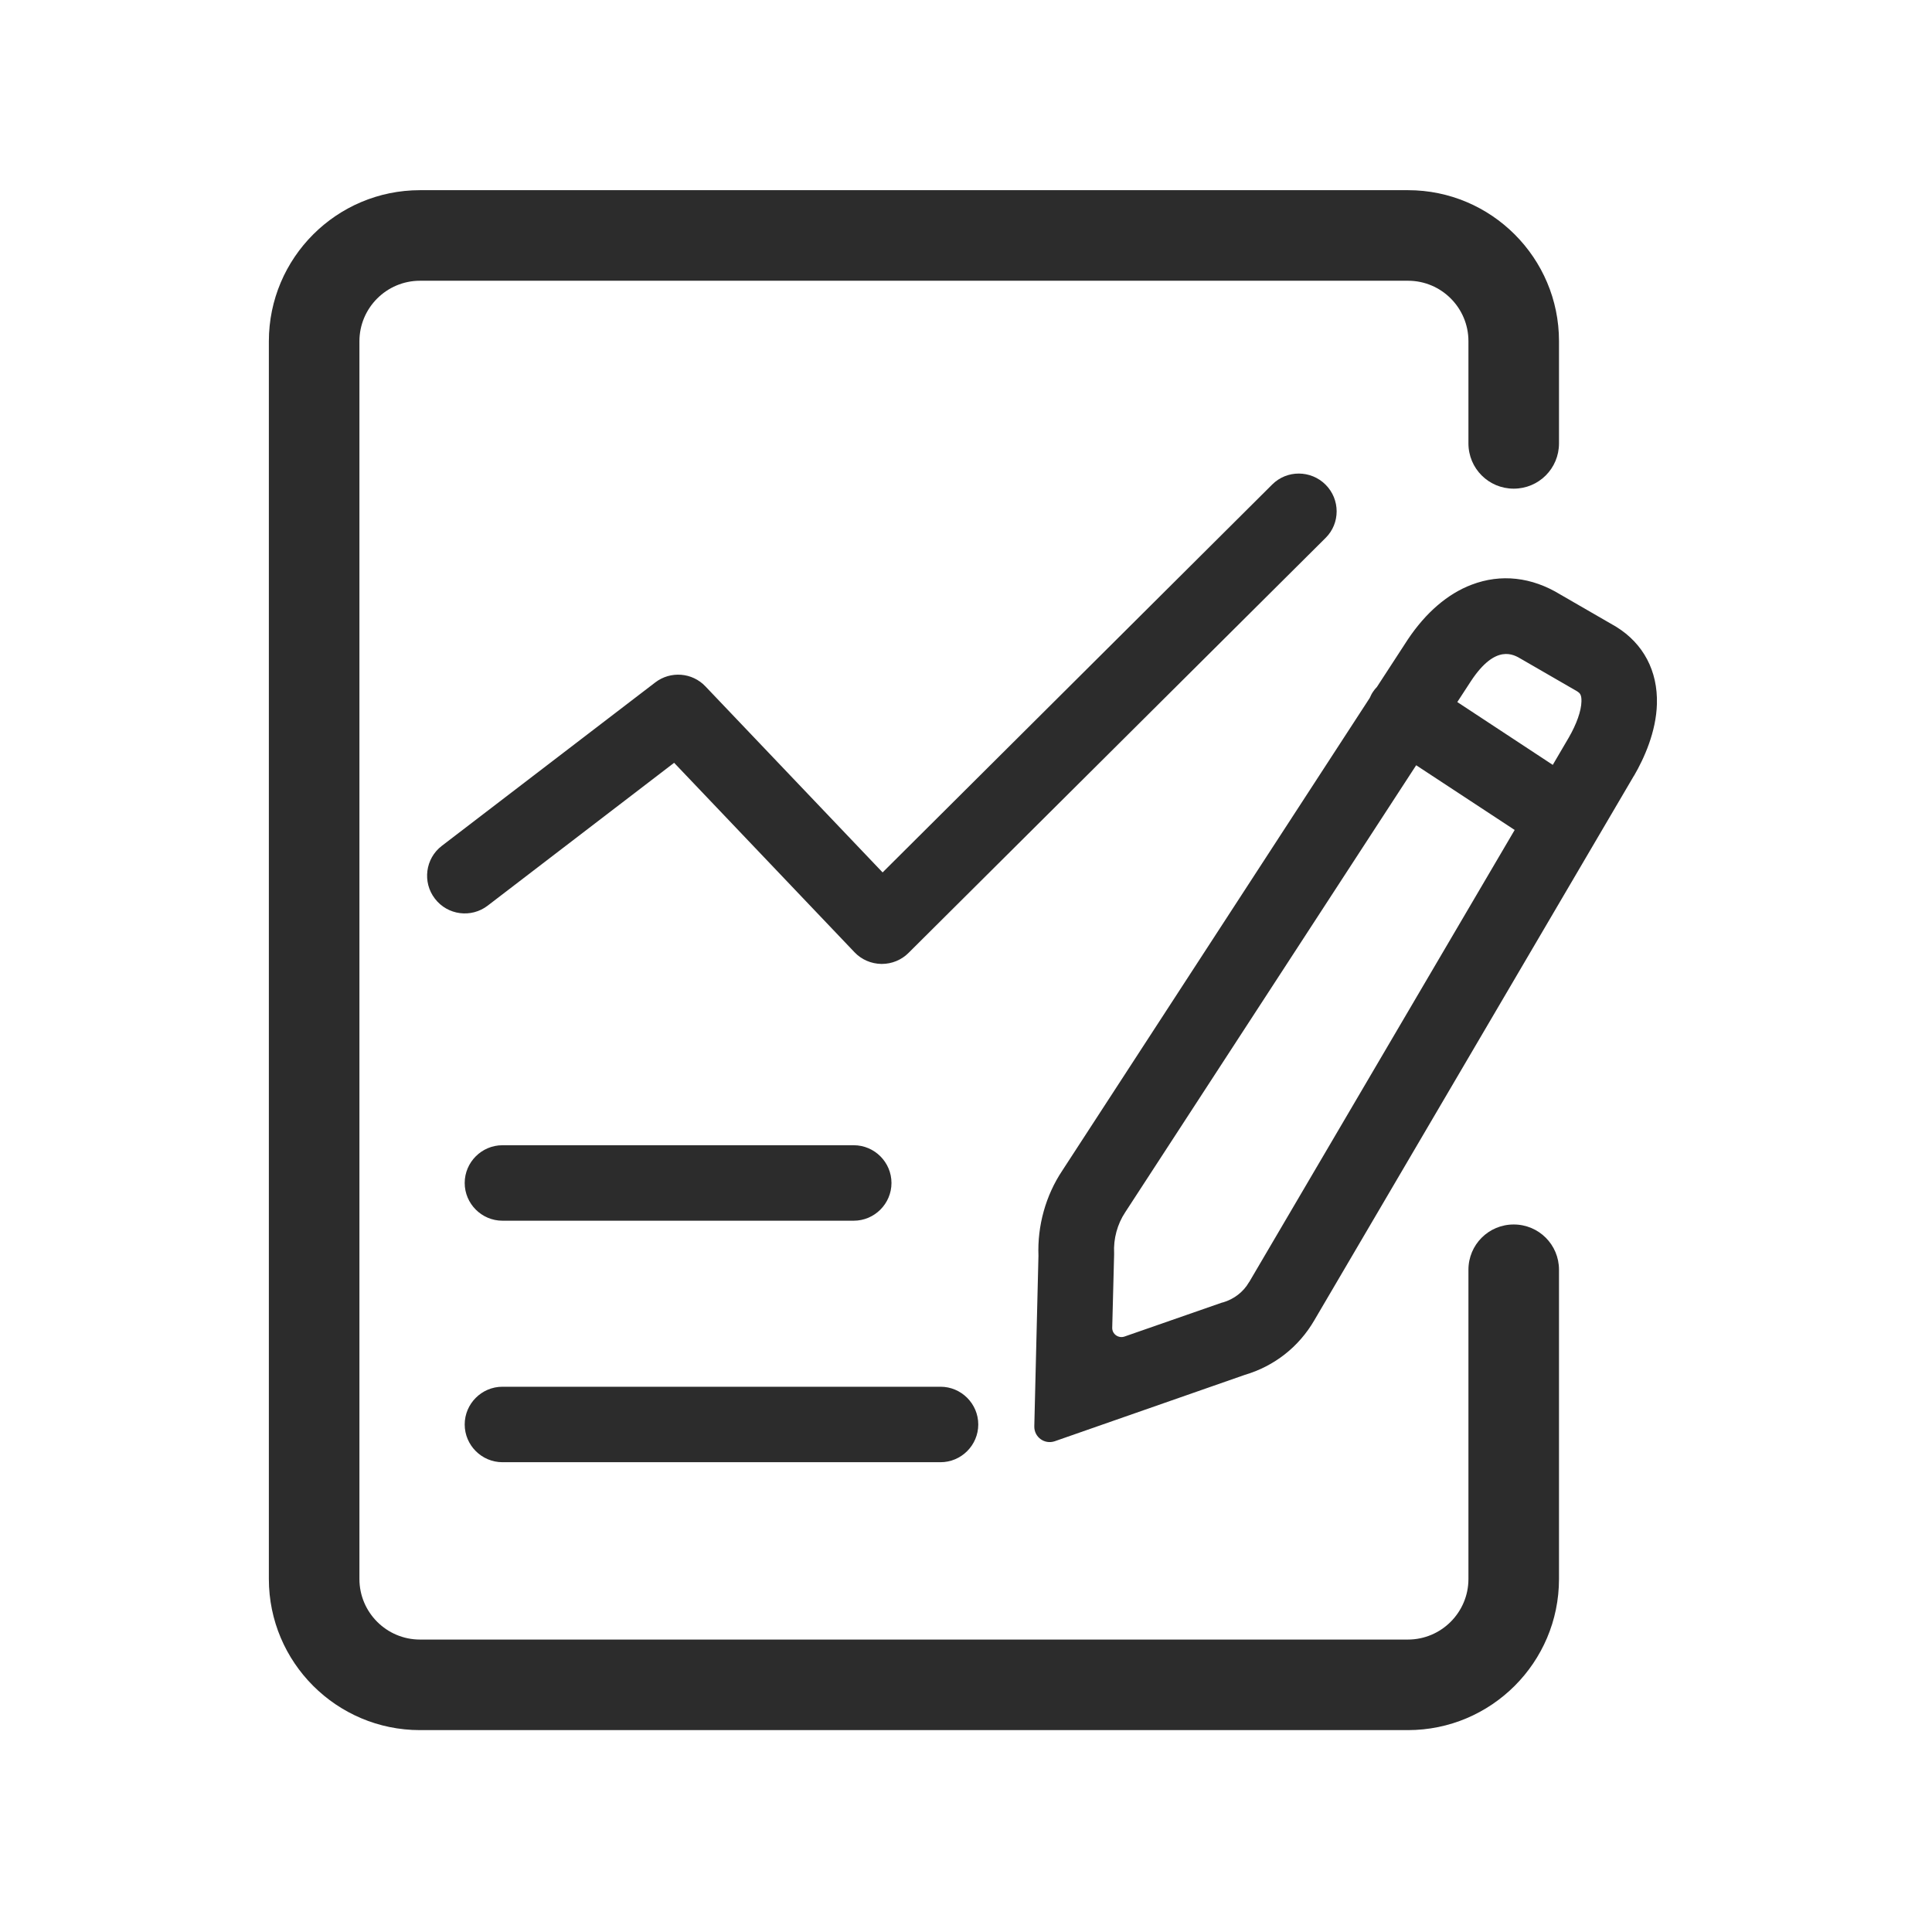
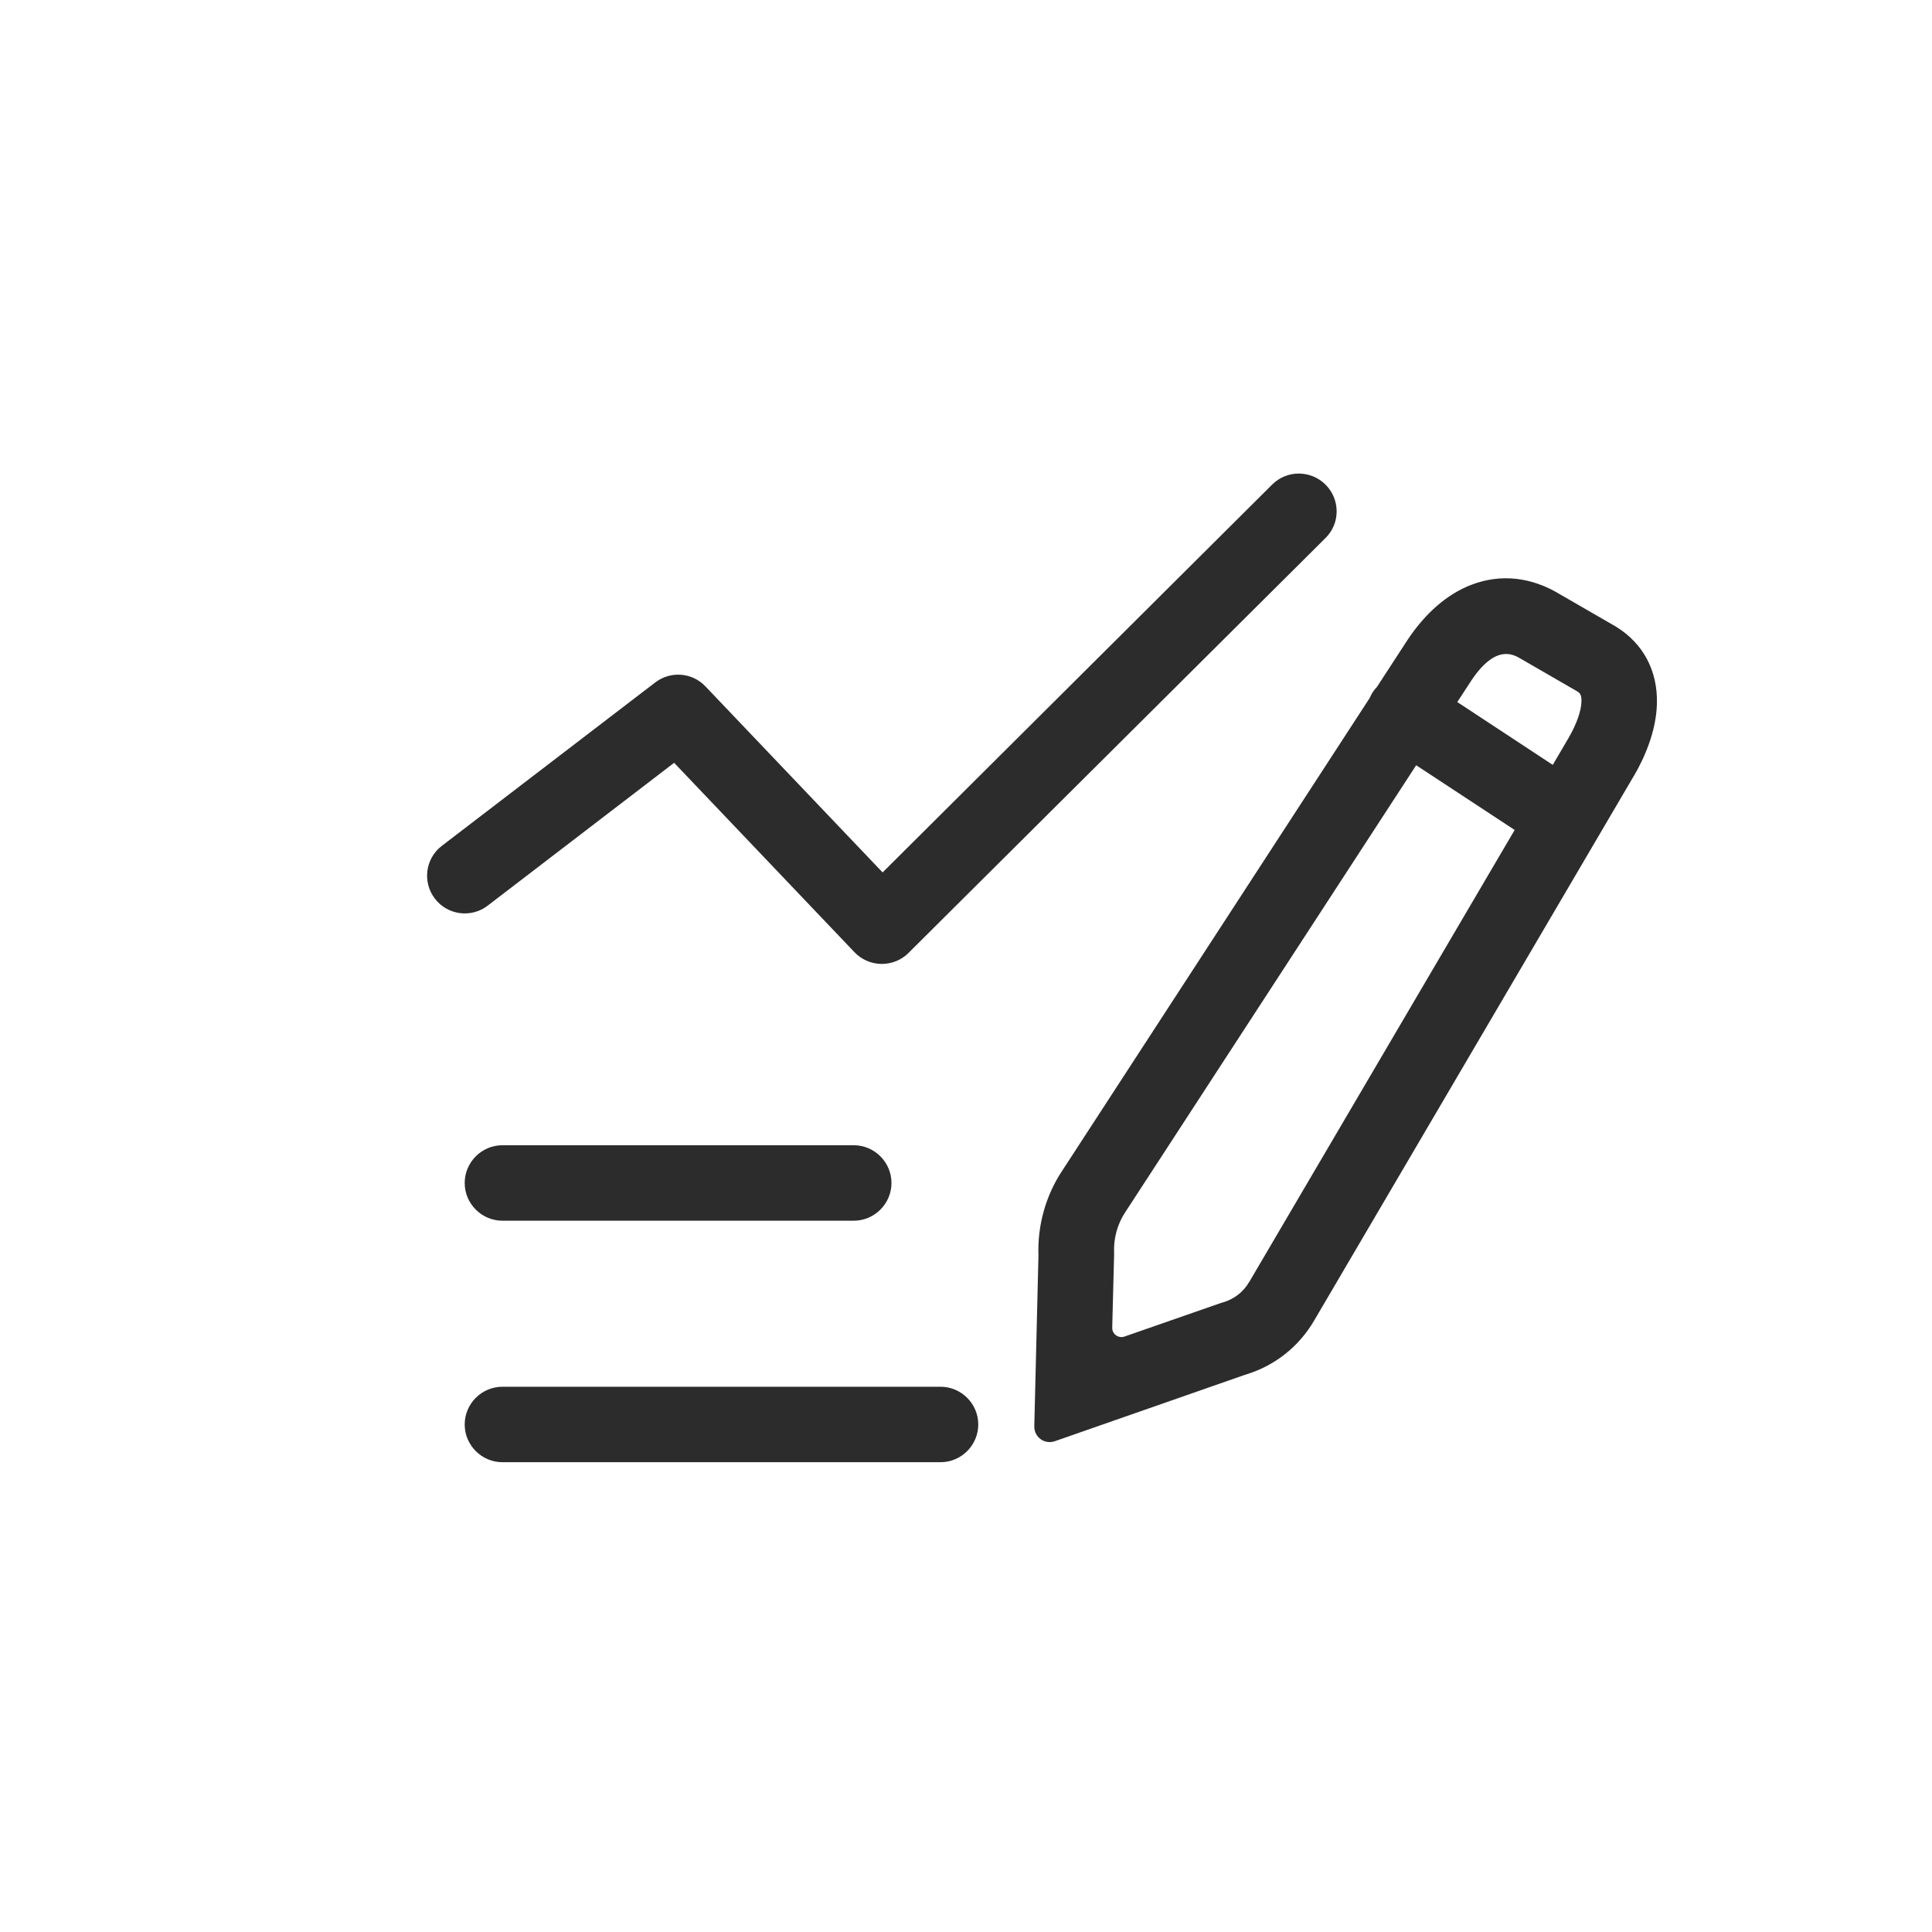
<svg xmlns="http://www.w3.org/2000/svg" t="1652932649746" class="icon" viewBox="0 0 1024 1024" version="1.1" p-id="2186" width="32" height="32">
  <defs>
    <style type="text/css">@font-face { font-family: feedback-iconfont; src: url("//at.alicdn.com/t/font_1031158_u69w8yhxdu.woff2?t=1630033759944") format("woff2"), url("//at.alicdn.com/t/font_1031158_u69w8yhxdu.woff?t=1630033759944") format("woff"), url("//at.alicdn.com/t/font_1031158_u69w8yhxdu.ttf?t=1630033759944") format("truetype"); }
</style>
  </defs>
-   <path d="M802.3 649c-13.3 0-24 10.7-24 24v163.9c0 17.7-14.4 32.1-32.1 32.1H222.6c-17.7 0-32.1-14.4-32.1-32.1v-656c0-17.7 14.4-32.1 32.1-32.1h523.7c17.7 0 32 14.4 32 32V235c0 13.3 10.7 24 24 24s24-10.7 24-24v-54.2c0-44.1-35.9-80-80-80H222.6c-44.2 0-80.1 35.9-80.1 80.1v656c0 44.2 35.9 80.1 80.1 80.1h523.6c44.2 0 80.1-35.9 80.1-80.1V673c0-13.3-10.7-24-24-24z" fill="#2c2c2c" p-id="2187" />
  <path d="M856.6 332.2L827 315.1c-15.2-9.3-31.5-11.1-47-5.2-12.7 4.8-24.3 14.8-33.8 29l-16.4 25.2c-0.8 0.8-1.5 1.7-2.1 2.6-0.7 1-1.2 2.1-1.7 3.2L563 620.5c-8.8 13.2-13.2 29.2-12.6 45.1l-2.2 90.4c-0.1 5.7 5.4 9.7 10.8 7.9l100.8-35.2c15.6-4.6 28.6-14.8 36.8-28.9L866 411.2l0.1-0.1c5.3-9.1 11.7-23.2 12.1-38 0.5-17.5-7.2-32-21.6-40.9z m-50.3 17.1l29.6 17.1c1.4 0.9 2.4 1.7 2.3 5.4-0.1 5-2.6 12-6.7 19.1l-8.5 14.5-50.6-33.3 7.3-11.2c13.1-19.8 22.6-14 26.6-11.6zM662.1 679.5l-0.1 0.1c-3 5.2-8 9-13.8 10.7l-0.5 0.1-51.7 18c-3.2 1.1-6.6-1.3-6.5-4.7l1-38.7v-0.8c-0.4-7.6 1.7-15.4 5.9-21.7l154.2-236.9 52.2 34.3-140.7 239.6zM702.6 256.9c-7.8-7.8-20.5-7.9-28.3-0.1L467.8 462.4l-93.9-98.6c-7-7.4-18.5-8.3-26.6-2.1l-113.1 86.6c-8.8 6.7-10.4 19.3-3.7 28 6.7 8.8 19.3 10.4 28 3.7l98.8-75.7 95.6 100.4c3.7 3.9 8.8 6.1 14.2 6.2h0.3c5.3 0 10.4-2.1 14.1-5.8l221.1-220c7.8-7.7 7.8-20.4 0-28.2zM266.3 647h186.2c11 0 20-9 20-20s-9-20-20-20H266.3c-11 0-20 9-20 20s9 20 20 20zM266.3 775h232.2c11 0 20-9 20-20s-9-20-20-20H266.3c-11 0-20 9-20 20s9 20 20 20z" fill="#2c2c2c" p-id="2188" />
</svg>